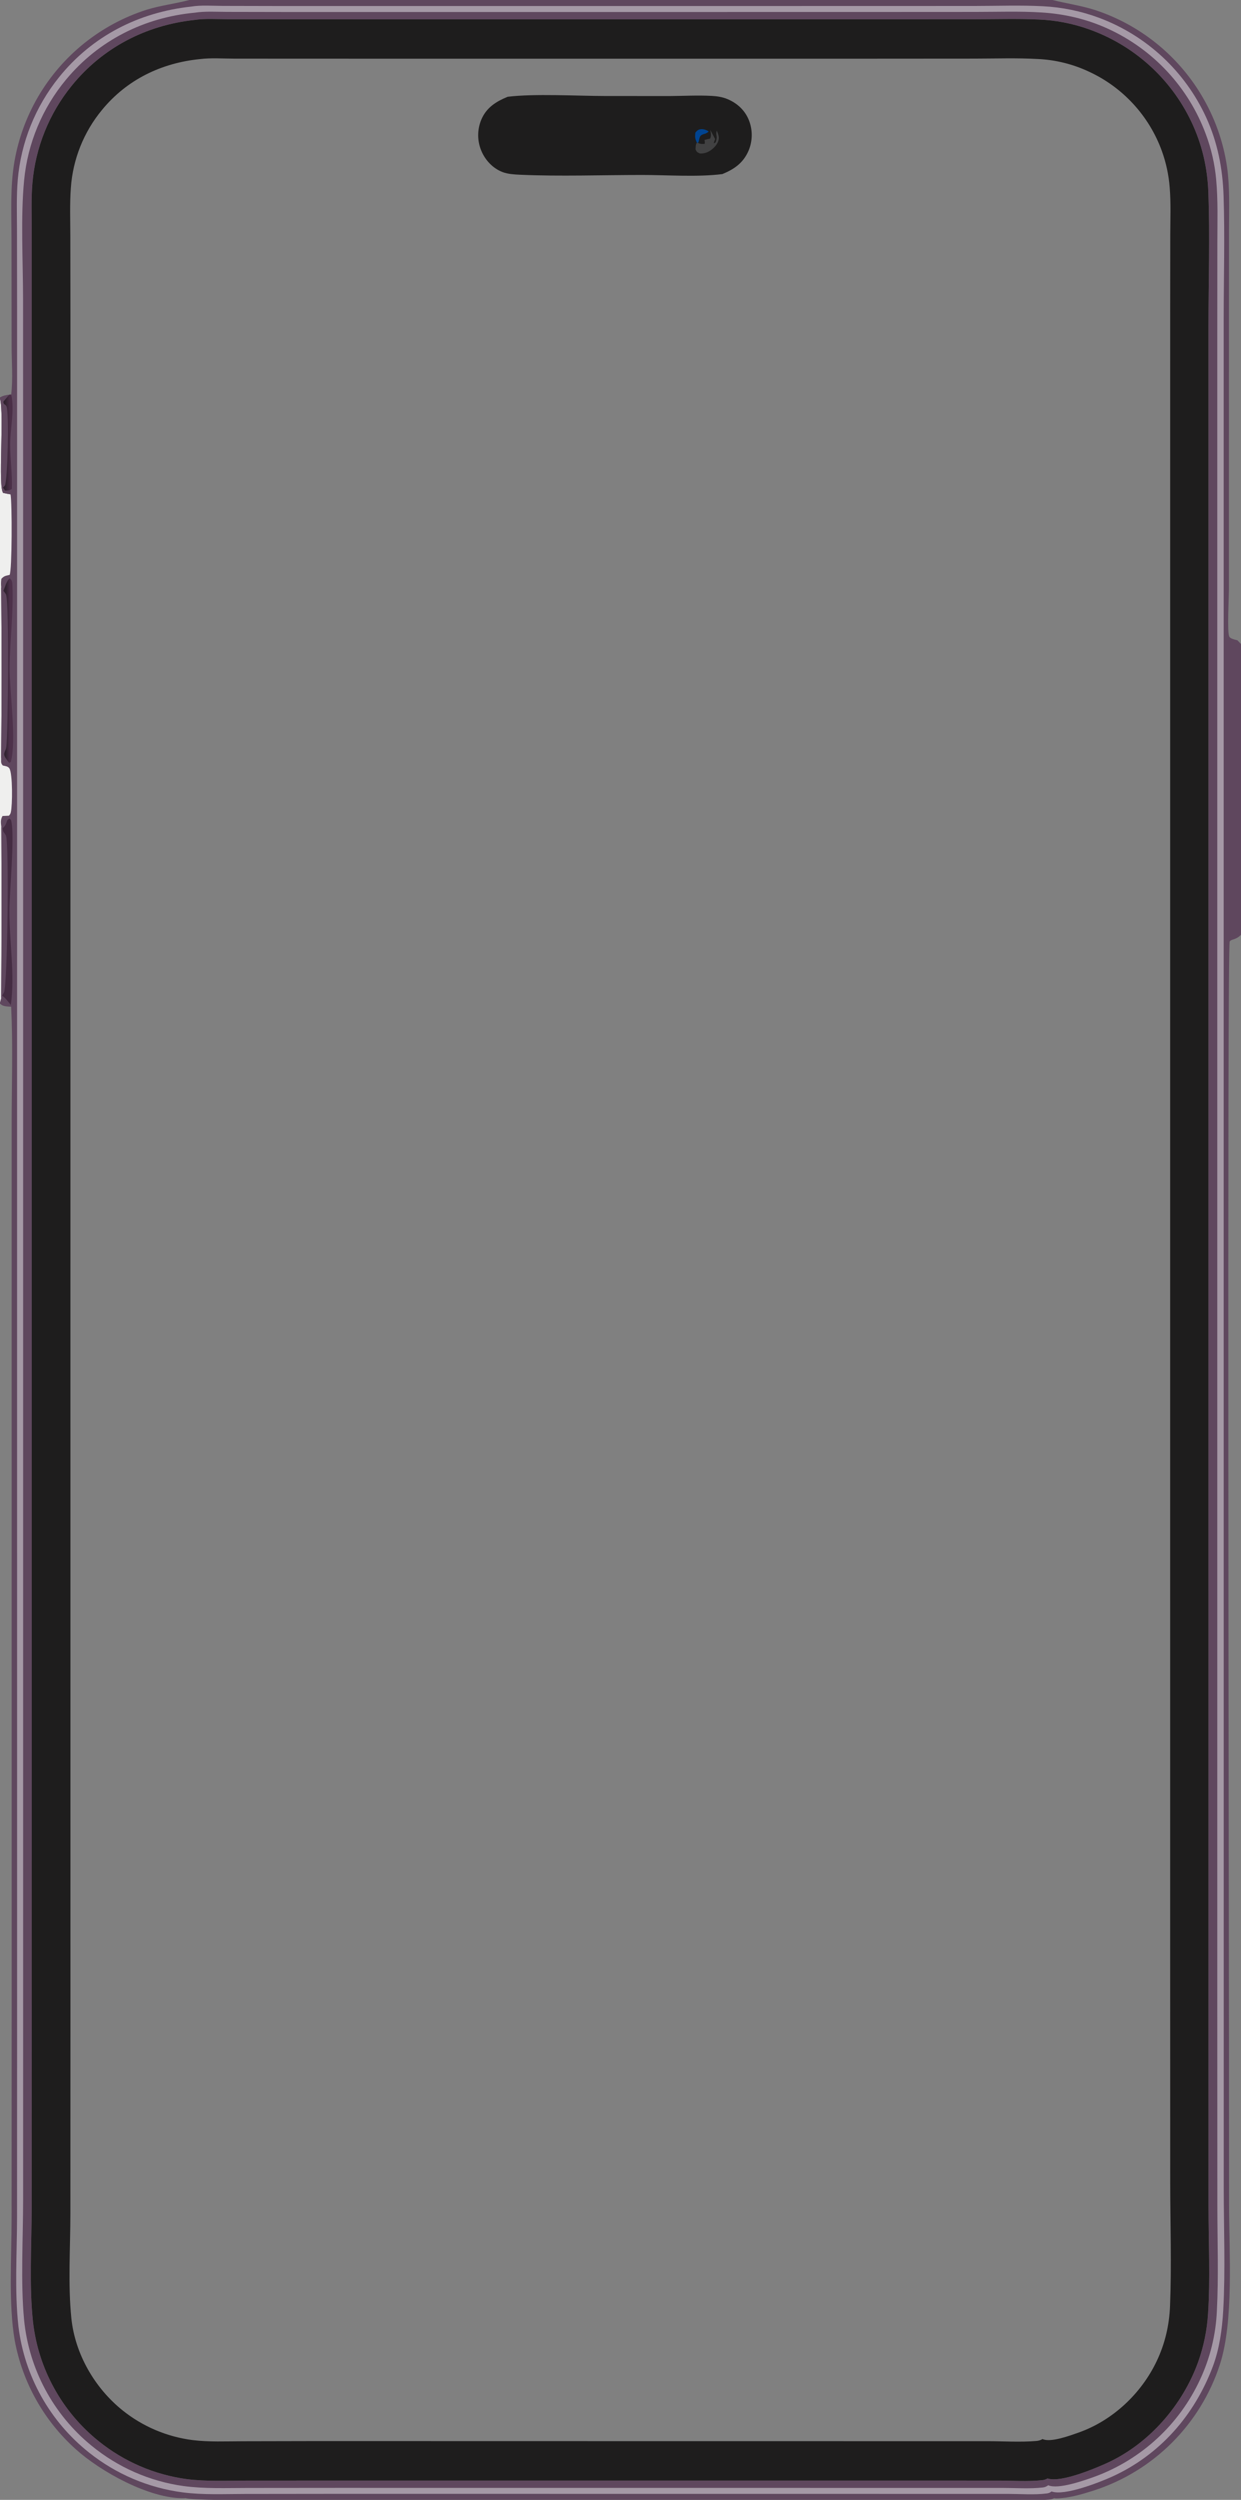
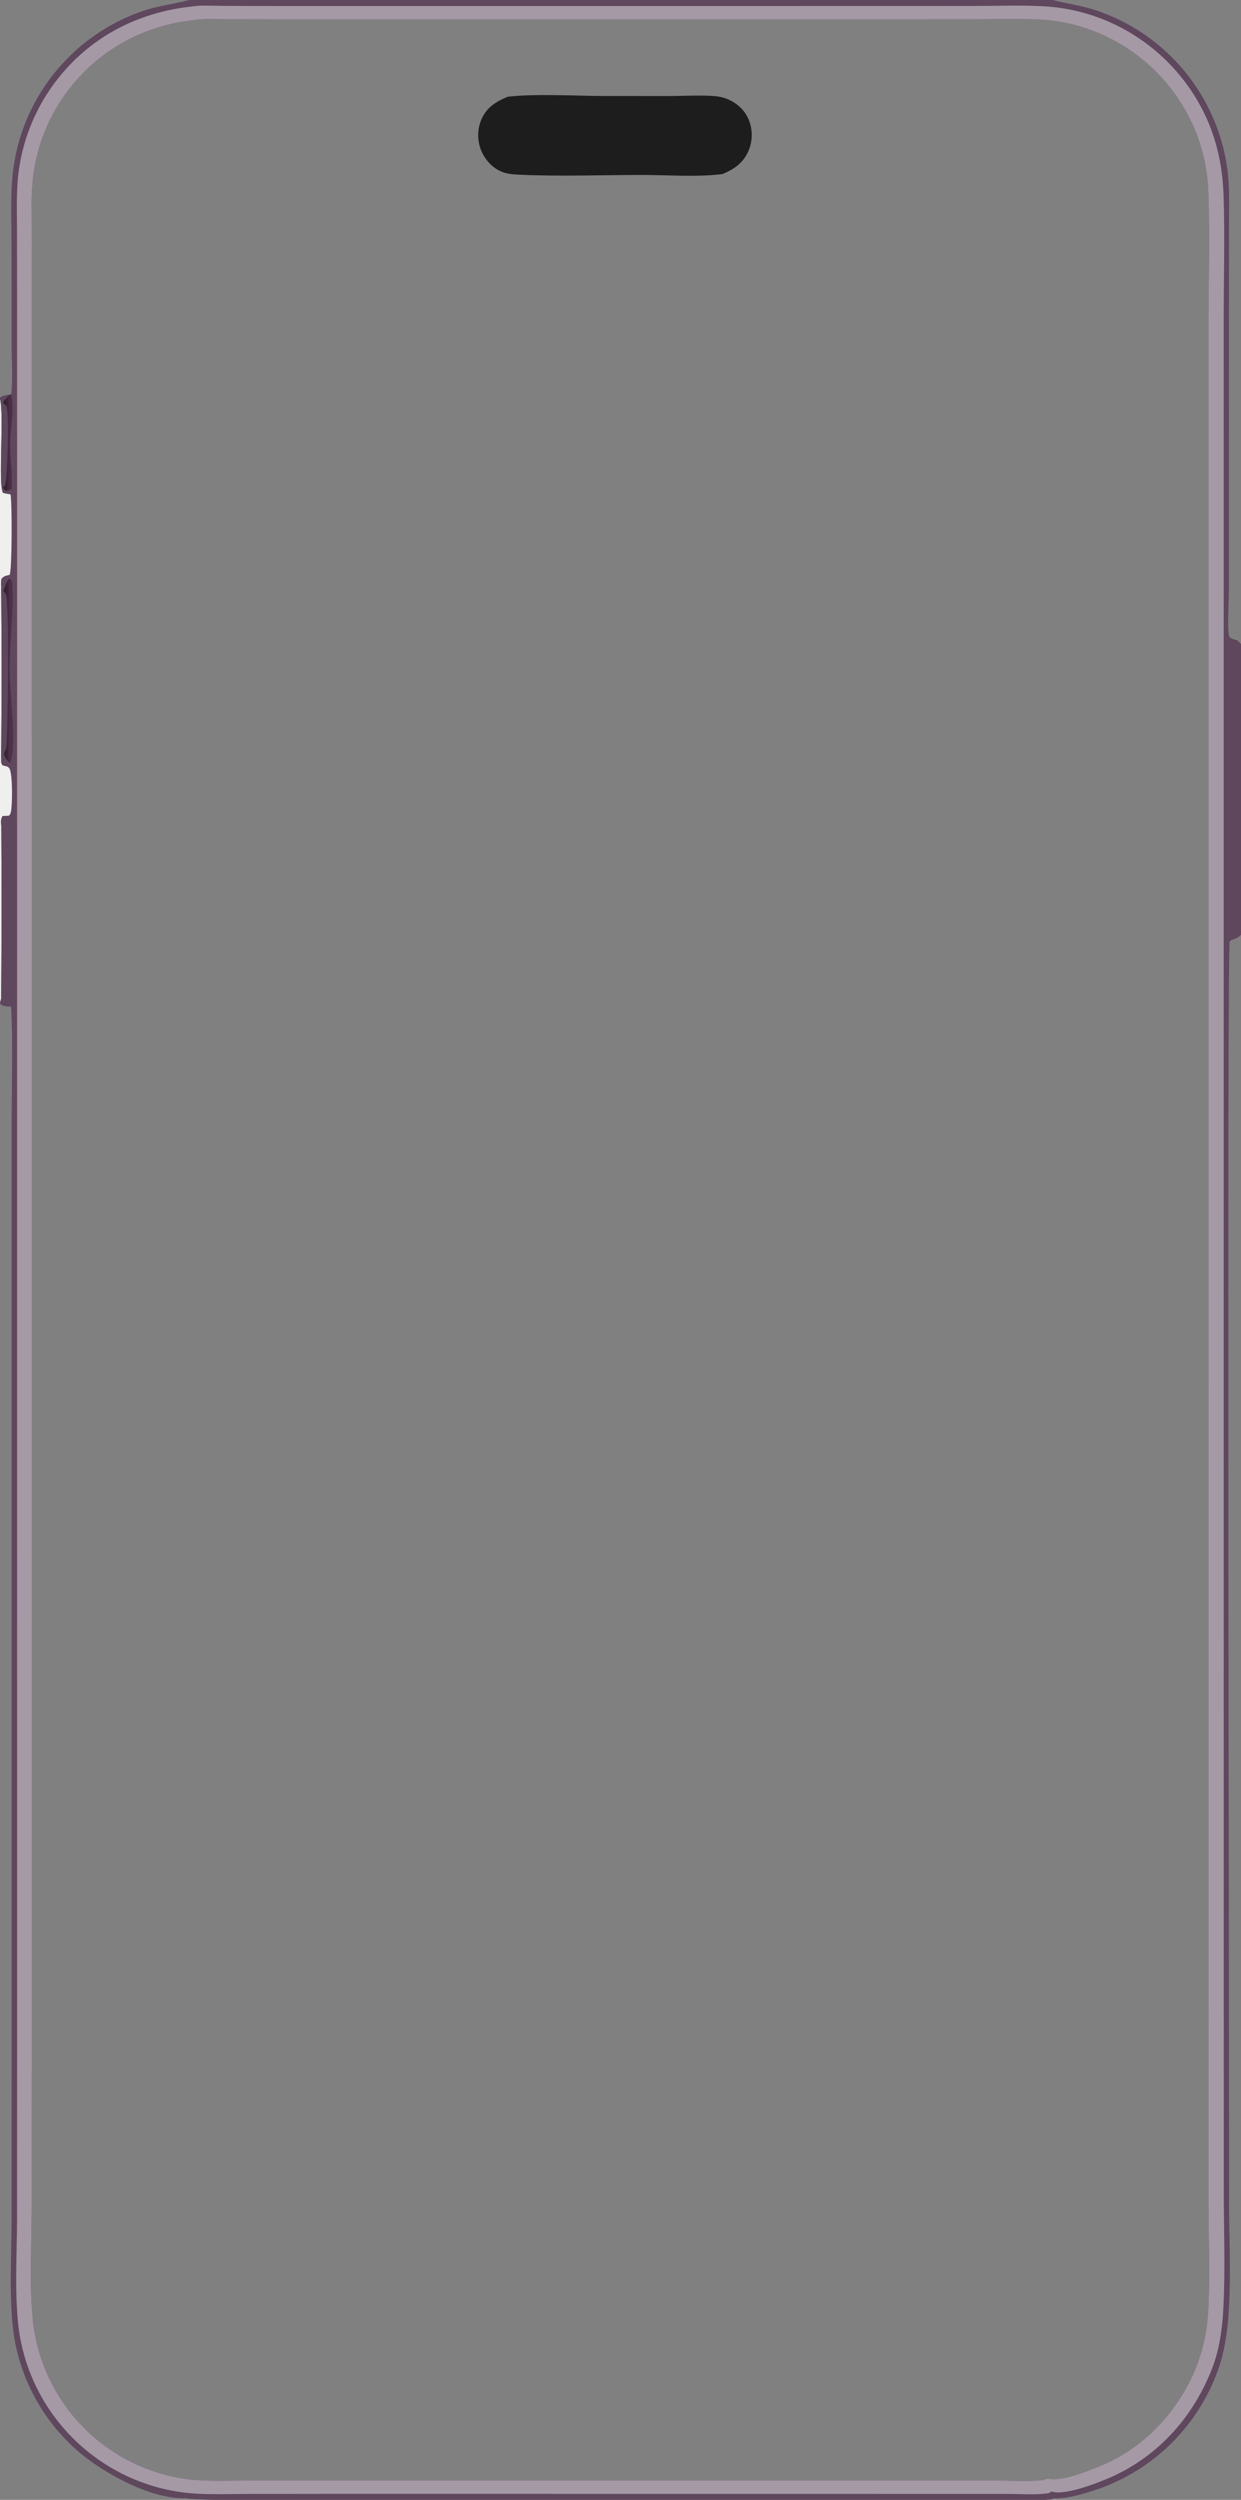
<svg xmlns="http://www.w3.org/2000/svg" width="889" height="1790">
  <rect width="100%" height="100%" fill="#808080" stroke="none" />
  <path fill="#5F475E" d="M135.652 0L753.968 0C764.126 2.531 774.426 3.986 784.438 7.176C816.39 17.67 843.474 39.353 860.704 68.231C870.12 83.938 876.334 101.352 878.989 119.471C881.066 134.067 880.434 148.996 880.413 163.705L880.368 221.949L880.356 422.178C880.343 427.792 878.981 452.409 880.599 455.832C881.259 457.231 884.267 457.92 885.65 458.263L886.404 458.445L889 461.14L889 669.323C885.383 673.197 881.765 672.333 880.898 674.239C879.021 678.365 880.389 1396.48 880.395 1466.55L880.438 1578.32C880.452 1612.06 883.974 1661.82 873.915 1692.95C860.041 1735.83 826.414 1769.44 783.522 1783.3C775.234 1785.96 765.573 1788.81 756.788 1788.96C756.21 1788.97 755.733 1788.88 755.169 1788.77C754.625 1789.03 754.072 1789.27 753.502 1789.46C747.617 1791.46 661.757 1790.02 647.319 1790.03L287.252 1790.03C270.278 1790.03 138.537 1791.48 132.996 1788.72C132.697 1788.75 132.266 1788.82 131.948 1788.82C107.137 1789.29 71.991 1769.79 54.04 1753.52C31.405 1733.17 16.127 1705.91 10.579 1675.98C6.005 1650.09 8.303 1615.59 8.309 1588.75L8.356 1434.51L8.348 960.026L8.355 804.871C8.356 776.998 9.343 748.685 8 720.865C5.398 720.654 2.296 720.801 0.301 718.898C0.195 718.796 0.1 718.683 0 718.575L0 717.741L0 285.579L0 284.67C2.093 283.276 4.244 283.018 6.664 282.617L8.019 282.532C9.362 271.44 8.333 259.136 8.322 247.92L8.241 171.907C8.224 153.229 7.16 133.805 10.4 115.349C13.251 99.146 18.949 83.576 27.231 69.36C44.567 39.662 72.287 17.436 105.046 6.969C115.137 3.854 125.503 2.677 135.652 0ZM750.444 1774.62C759.702 1778 785.125 1767.26 793.676 1763.29C823.457 1749.48 847.164 1722.02 858.265 1691.34C862.262 1680.15 864.659 1668.46 865.386 1656.6C867.034 1631.59 865.735 1605.72 865.714 1580.65L865.696 1436.78L865.691 990.1L865.683 421.342L865.686 233.788C865.695 201.915 866.757 169.736 865.612 137.903C864.976 120.208 861.087 103.31 853.487 87.286C838.745 56.187 812.18 32.272 779.707 20.865C768.184 16.788 756.114 14.464 743.901 13.973C728.414 13.282 712.699 13.79 697.193 13.796L610.827 13.831L347.053 13.848L204.832 13.826L162.9 13.767C155.242 13.761 146.679 13.144 139.13 14.32C104.423 18.11 73.272 34.255 51.235 61.58C35.166 81.436 25.416 105.651 23.243 131.102C22.28 141.949 22.744 153.141 22.735 164.029L22.734 219.477L22.734 393.502L22.739 943.697L22.746 1430.49L22.703 1580.86C22.683 1607.64 20.806 1636.38 23.685 1662.83C27.554 1696.34 44.49 1726.96 70.813 1748.06C88.973 1762.68 110.792 1772.04 133.9 1775.14C147.786 1776.9 162.076 1776.24 176.06 1776.21L237.361 1776.17L450.806 1776.18L654.253 1776.18L714.876 1776.19C725.304 1776.19 736.393 1777.02 746.715 1775.88C748.09 1775.72 749.254 1775.33 750.444 1774.62Z" />
  <path fill="#EFEFEE" d="M0 285.579C3.138 296.726 -1.581 348.725 2.292 352.975L6.103 353.735L7.552 354.03C8.71 359.515 8.68 408.693 6.884 411.645C4.039 412.323 3.019 412.281 0.976 414.456C0.658 416.593 0.65 418.386 0.842 420.531C1.275 461.44 1.263 502.353 0.808 543.263C0.821 545.454 0.436 546.431 2.024 548.138C3.749 548.56 5.627 548.601 6.693 550.171C9.144 553.78 8.949 576.805 7.757 581.636C7.485 582.739 7.134 583.268 6.362 584.074C4.841 584.122 3.32 584.19 1.801 584.281C0.235 586.95 0.611 589.201 0.95 592.237C1.211 633.066 1.175 673.896 0.842 714.724L0 717.741L0 285.579Z" />
  <path fill="#5F475E" d="M0.842 420.531C1.317 421.375 1.736 422.328 2.411 423.024C2.93 423.756 3.992 424.912 4.313 425.708C6.747 431.745 5.771 526.228 4.531 534.901C4.461 535.395 4.338 535.894 4.215 536.378C1.784 538.789 1.686 540.02 0.808 543.263C1.263 502.353 1.275 461.44 0.842 420.531Z" />
  <path fill="#5F475E" d="M0.95 592.237L1.909 592.987C2.099 596.344 3.093 595.821 4.249 598.329C6.644 603.524 5.423 706.101 2.826 710.651C2.394 711.408 1.981 712.166 1.524 712.91L0.842 714.724C1.175 673.896 1.211 633.066 0.95 592.237Z" />
  <defs>
    <linearGradient id="gradient_0" gradientUnits="userSpaceOnUse" x1="4.248" y1="478.961" x2="7.083" y2="478.967">
      <stop offset="0" stop-color="#322331" />
      <stop offset="1" stop-color="#4D314A" />
    </linearGradient>
  </defs>
  <path fill="url(#gradient_0)" d="M2.411 423.024C3.657 420.391 4.685 415.661 7.042 414.074C8.721 415.596 8.793 416.869 8.891 419.074C9.773 438.818 7.032 458.571 6.939 478.259C6.856 495.738 12.014 530.367 7.723 545.606L6.631 546.281C5.374 544.494 2.575 541.686 3.009 539.54C3.233 538.437 3.752 537.398 4.215 536.378C4.338 535.894 4.461 535.395 4.531 534.901C5.771 526.228 6.747 431.745 4.313 425.708C3.992 424.912 2.93 423.756 2.411 423.024Z" />
-   <path fill="#442C42" d="M1.909 592.987C2.028 592.891 2.149 592.799 2.265 592.699C4.023 591.178 4.5 589.437 5.201 587.315L6.654 586.089C7.864 586.884 7.89 586.948 8.173 588.315C10.525 599.684 6.856 637.961 6.771 651.919C6.635 674.127 10.785 697.481 7.788 719.593C5.882 717.301 3.982 714.607 1.524 712.91C1.981 712.166 2.394 711.408 2.826 710.651C5.423 706.101 6.644 603.524 4.249 598.329C3.093 595.821 2.099 596.344 1.909 592.987Z" />
  <path fill="#5F475E" d="M0 284.67C2.093 283.276 4.244 283.018 6.664 282.617C5.212 284.254 3.794 285.919 2.409 287.613C2.607 290.063 3.732 289.204 4.607 290.895C6.743 295.021 5.446 345.436 3.469 347.715C3.362 347.838 3.24 347.948 3.132 348.069C2.938 348.287 2.758 348.519 2.561 348.735C2.43 348.878 2.287 349.009 2.15 349.147L3.632 351.256L6.103 353.735L2.292 352.975C-1.581 348.725 3.138 296.726 0 285.579L0 284.67Z" />
  <defs>
    <linearGradient id="gradient_1" gradientUnits="userSpaceOnUse" x1="3.387" y1="317.279" x2="7.084" y2="317.265">
      <stop offset="0" stop-color="#2F222E" />
      <stop offset="1" stop-color="#4A2F47" />
    </linearGradient>
  </defs>
-   <path fill="url(#gradient_1)" d="M6.664 282.617L8.019 282.532C10.588 293.47 7.263 307.21 7.278 318.522C7.292 329.061 8.924 339.552 8.472 350.117C6.683 351.399 5.771 351.207 3.632 351.256L2.15 349.147C2.287 349.009 2.43 348.878 2.561 348.735C2.758 348.519 2.938 348.287 3.132 348.069C3.24 347.948 3.362 347.838 3.469 347.715C5.446 345.436 6.743 295.021 4.607 290.895C3.732 289.204 2.607 290.063 2.409 287.613C3.794 285.919 5.212 284.254 6.664 282.617Z" />
+   <path fill="url(#gradient_1)" d="M6.664 282.617L8.019 282.532C10.588 293.47 7.263 307.21 7.278 318.522C7.292 329.061 8.924 339.552 8.472 350.117C6.683 351.399 5.771 351.207 3.632 351.256L2.15 349.147C2.287 349.009 2.43 348.878 2.561 348.735C2.758 348.519 2.938 348.287 3.132 348.069C3.24 347.948 3.362 347.838 3.469 347.715C5.446 345.436 6.743 295.021 4.607 290.895C3.732 289.204 2.607 290.063 2.409 287.613Z" />
  <path fill="#A599A6" d="M136.967 4.722C143.957 3.537 152.251 4.203 159.37 4.219L199.397 4.313L345.387 4.316L613.225 4.3L698.296 4.268C714.497 4.244 730.952 3.628 747.112 4.469C760.875 5.166 774.45 7.965 787.367 12.768C821.341 25.449 848.906 51.072 864.029 84.028C872.254 101.996 875.884 120.722 876.523 140.402C877.462 169.369 876.618 198.596 876.599 227.588L876.589 391.804L876.595 894.938L876.624 1401.86L876.635 1566.82C876.633 1595.76 877.894 1625.39 876.27 1654.25C875.513 1667.7 873.571 1681.85 868.809 1694.52C855.68 1729.45 830.797 1757.89 796.577 1773.41C787.942 1777.32 762.448 1787.4 753.302 1783.97C752.278 1784.78 751.291 1785.23 749.986 1785.39C741.035 1786.54 731.047 1785.72 721.995 1785.72L665.772 1785.72L474.395 1785.7L242.292 1785.68L175.385 1785.76C160.684 1785.78 145.581 1786.54 130.989 1784.65C106.385 1781.44 83.129 1771.56 63.737 1756.09C35.671 1733.79 17.517 1701.34 13.206 1665.77C10.352 1640.35 12.195 1613.44 12.216 1587.8L12.254 1445.45L12.24 969.01L12.249 401.17L12.246 220.375L12.169 164.329C12.151 152.502 11.732 140.511 12.722 128.72C15.056 101.881 25.33 76.346 42.234 55.368C66.055 25.75 99.444 8.784 136.967 4.722ZM750.444 1774.62C759.702 1778 785.125 1767.26 793.676 1763.29C823.457 1749.48 847.164 1722.02 858.265 1691.34C862.262 1680.15 864.659 1668.46 865.386 1656.6C867.034 1631.59 865.735 1605.72 865.714 1580.65L865.696 1436.78L865.691 990.1L865.683 421.342L865.686 233.788C865.695 201.915 866.757 169.736 865.612 137.903C864.976 120.208 861.087 103.31 853.487 87.286C838.745 56.187 812.18 32.272 779.707 20.865C768.184 16.788 756.114 14.464 743.901 13.973C728.414 13.282 712.699 13.79 697.193 13.796L610.827 13.831L347.053 13.848L204.832 13.826L162.9 13.767C155.242 13.761 146.679 13.144 139.13 14.32C104.423 18.11 73.272 34.255 51.235 61.58C35.166 81.436 25.416 105.651 23.243 131.102C22.28 141.949 22.744 153.141 22.735 164.029L22.734 219.477L22.734 393.502L22.739 943.697L22.746 1430.49L22.703 1580.86C22.683 1607.64 20.806 1636.38 23.685 1662.83C27.554 1696.34 44.49 1726.96 70.813 1748.06C88.973 1762.68 110.792 1772.04 133.9 1775.14C147.786 1776.9 162.076 1776.24 176.06 1776.21L237.361 1776.17L450.806 1776.18L654.253 1776.18L714.876 1776.19C725.304 1776.19 736.393 1777.02 746.715 1775.88C748.09 1775.72 749.254 1775.33 750.444 1774.62Z" />
-   <path fill="#5F475E" d="M139.523 9.088C146.854 7.916 155.34 8.512 162.798 8.516L205.898 8.603L354.343 8.605L614.084 8.587L698.455 8.541C714.246 8.536 730.326 7.945 746.087 8.927C762.78 9.967 778.649 13.675 793.876 20.662C826.282 35.514 851.442 62.656 863.797 96.09C867.696 106.473 870.184 117.333 871.194 128.377C872.605 143.479 872.068 158.845 872.058 174.005L872.008 242.437L872.004 462.394L872.006 1027.46L872.012 1444.09L872.057 1579.75C872.073 1604.66 872.987 1629.89 871.714 1654.75C870.969 1671.71 866.894 1688.36 859.722 1703.75C844.843 1735.96 817.801 1760.95 784.522 1773.26C777.706 1775.73 757.988 1782.83 750.913 1779.52C749.763 1780.38 748.617 1780.93 747.193 1781.1C737.774 1782.22 727.445 1781.43 717.924 1781.43L660.258 1781.43L465.188 1781.42L241.443 1781.4L177.45 1781.46C162.188 1781.48 146.581 1782.14 131.431 1780.09C107.192 1776.7 84.363 1766.67 65.47 1751.12C38.081 1728.71 20.734 1696.33 17.26 1661.11C14.698 1634.39 16.567 1602.44 16.568 1575.07L16.573 1411.11L16.571 887.683L16.567 375.106L16.526 214.422C16.506 187.554 14.713 155.157 17.28 129.128C19.811 102.581 30.298 77.418 47.37 56.93C70.713 28.856 103.355 12.502 139.523 9.088ZM750.444 1774.62C759.702 1778 785.125 1767.26 793.676 1763.29C823.457 1749.48 847.164 1722.02 858.265 1691.34C862.262 1680.15 864.659 1668.46 865.386 1656.6C867.034 1631.59 865.735 1605.72 865.714 1580.65L865.696 1436.78L865.691 990.1L865.683 421.342L865.686 233.788C865.695 201.915 866.757 169.736 865.612 137.903C864.976 120.208 861.087 103.31 853.487 87.286C838.745 56.187 812.18 32.272 779.707 20.865C768.184 16.788 756.114 14.464 743.901 13.973C728.414 13.282 712.699 13.79 697.193 13.796L610.827 13.831L347.053 13.848L204.832 13.826L162.9 13.767C155.242 13.761 146.679 13.144 139.13 14.32C104.423 18.11 73.272 34.255 51.235 61.58C35.166 81.436 25.416 105.651 23.243 131.102C22.28 141.949 22.744 153.141 22.735 164.029L22.734 219.477L22.734 393.502L22.739 943.697L22.746 1430.49L22.703 1580.86C22.683 1607.64 20.806 1636.38 23.685 1662.83C27.554 1696.34 44.49 1726.96 70.813 1748.06C88.973 1762.68 110.792 1772.04 133.9 1775.14C147.786 1776.9 162.076 1776.24 176.06 1776.21L237.361 1776.17L450.806 1776.18L654.253 1776.18L714.876 1776.19C725.304 1776.19 736.393 1777.02 746.715 1775.88C748.09 1775.72 749.254 1775.33 750.444 1774.62Z" />
-   <path fill="#1E1D1D" d="M139.13 14.32C146.679 13.144 155.242 13.761 162.9 13.767L204.832 13.826L347.053 13.848L610.827 13.831L697.193 13.796C712.699 13.79 728.414 13.282 743.901 13.973C756.114 14.464 768.184 16.788 779.707 20.865C812.18 32.272 838.745 56.187 853.487 87.286C861.087 103.31 864.976 120.208 865.612 137.903C866.757 169.736 865.695 201.915 865.686 233.788L865.683 421.342L865.691 990.1L865.696 1436.78L865.714 1580.65C865.735 1605.72 867.034 1631.59 865.386 1656.6C864.659 1668.46 862.262 1680.15 858.265 1691.34C847.164 1722.02 823.457 1749.48 793.676 1763.29C785.125 1767.26 759.702 1778 750.444 1774.62C749.254 1775.33 748.09 1775.72 746.715 1775.88C736.393 1777.02 725.304 1776.19 714.876 1776.19L654.253 1776.18L450.806 1776.18L237.361 1776.17L176.06 1776.21C162.076 1776.24 147.786 1776.9 133.9 1775.14C110.792 1772.04 88.973 1762.68 70.813 1748.06C44.49 1726.96 27.554 1696.34 23.685 1662.83C20.806 1636.38 22.683 1607.64 22.703 1580.86L22.746 1430.49L22.739 943.697L22.734 393.502L22.734 219.477L22.735 164.029C22.744 153.141 22.28 141.949 23.243 131.102C25.416 105.651 35.166 81.436 51.235 61.58C73.272 34.255 104.423 18.11 139.13 14.32ZM746.824 1746.45C752.549 1749.19 766.849 1743.86 772.656 1741.81C797.074 1733.18 817.596 1713.89 828.638 1690.59C834.572 1678.07 837.606 1665 838.163 1651.18C839.343 1621.93 838.32 1592.26 838.291 1562.95L838.258 1399.3L838.255 892.218L838.259 399.481L838.266 223.556L838.328 167.974C838.346 156.801 838.852 145.395 837.922 134.264C837.238 125.345 835.352 116.559 832.317 108.145C823.177 82.949 804.325 62.463 779.971 51.263C768.549 45.91 756.187 42.85 743.586 42.256C728.418 41.391 713.009 41.951 697.809 41.971L618.165 42.028L369.015 42.037L214.073 42.015L167.489 41.976C159.608 41.972 151.06 41.328 143.27 42.309C115.648 45.048 90.896 57.007 73.121 78.65C59.993 94.493 52.171 114.056 50.758 134.582C49.922 146 50.369 157.631 50.386 169.082L50.463 226.439L50.466 408.937L50.455 975.867L50.469 1443.61L50.429 1584.96C50.408 1609.47 48.636 1635.78 51.129 1659.99C53.754 1685.49 67.775 1709.75 87.618 1725.76C102.135 1737.45 119.615 1744.88 138.108 1747.21C149.797 1748.65 161.95 1748.06 173.712 1748.03L227.313 1747.91L410.046 1747.95L635.597 1747.98L707.149 1747.98C718.709 1747.98 730.931 1748.81 742.414 1747.82C744.036 1747.68 745.437 1747.29 746.824 1746.45Z" />
  <path fill="#1E1D1D" d="M363.674 69.296C382.692 66.929 413.382 68.705 433.546 68.747L479.878 68.775C489.789 68.693 499.894 68.13 509.79 68.661C513.695 68.87 517.605 69.464 521.227 70.998C528.22 73.962 533.672 79.024 536.511 86.132C539.279 93.158 539.176 100.989 536.224 107.94C532.435 116.688 525.963 121.162 517.485 124.64C499.769 126.913 477.982 125.274 459.755 125.282C430.894 125.295 401.514 126.408 372.714 125.129C368.591 124.946 363.781 124.685 359.922 123.184C353.035 120.504 347.642 114.751 344.812 107.997C341.793 100.831 341.797 92.749 344.825 85.586C348.474 77.001 355.404 72.659 363.674 69.296Z" />
-   <path fill="#414142" d="M500.035 102.334C501.758 103.17 502.923 103.129 504.813 103.019C504.954 102.274 504.948 101.726 504.816 100.987L504.669 100.198C506.016 99.824 507.35 99.509 508.721 99.235C509.55 97.292 509.305 95.827 508.973 93.823L508.841 93.048L512.307 99.595C511.843 100.647 511.451 101.522 511.351 102.688L512.65 101.911C513.235 100.173 513.62 99.006 513.29 97.159C513.035 95.735 513.07 94.879 513.463 93.495C514.15 95.072 514.923 96.989 514.943 98.721C514.978 101.62 512.83 104.514 510.744 106.347C508.008 108.75 504.989 110.117 501.317 109.91C499.373 108.938 499.15 108.953 498.267 107C498.395 105.279 498.226 103.559 499.215 102.122L500.035 102.334Z" />
-   <path fill="#004491" d="M499.215 102.122C497.812 99.132 497.825 98.234 498.124 94.952C499.505 93.369 500.344 92.528 502.633 92.481C504.31 92.446 506.33 93.133 507.627 94.147C505.76 96.292 502.988 95.617 501.705 97.49C500.724 98.922 500.974 100.839 500.035 102.334L499.215 102.122Z" />
</svg>